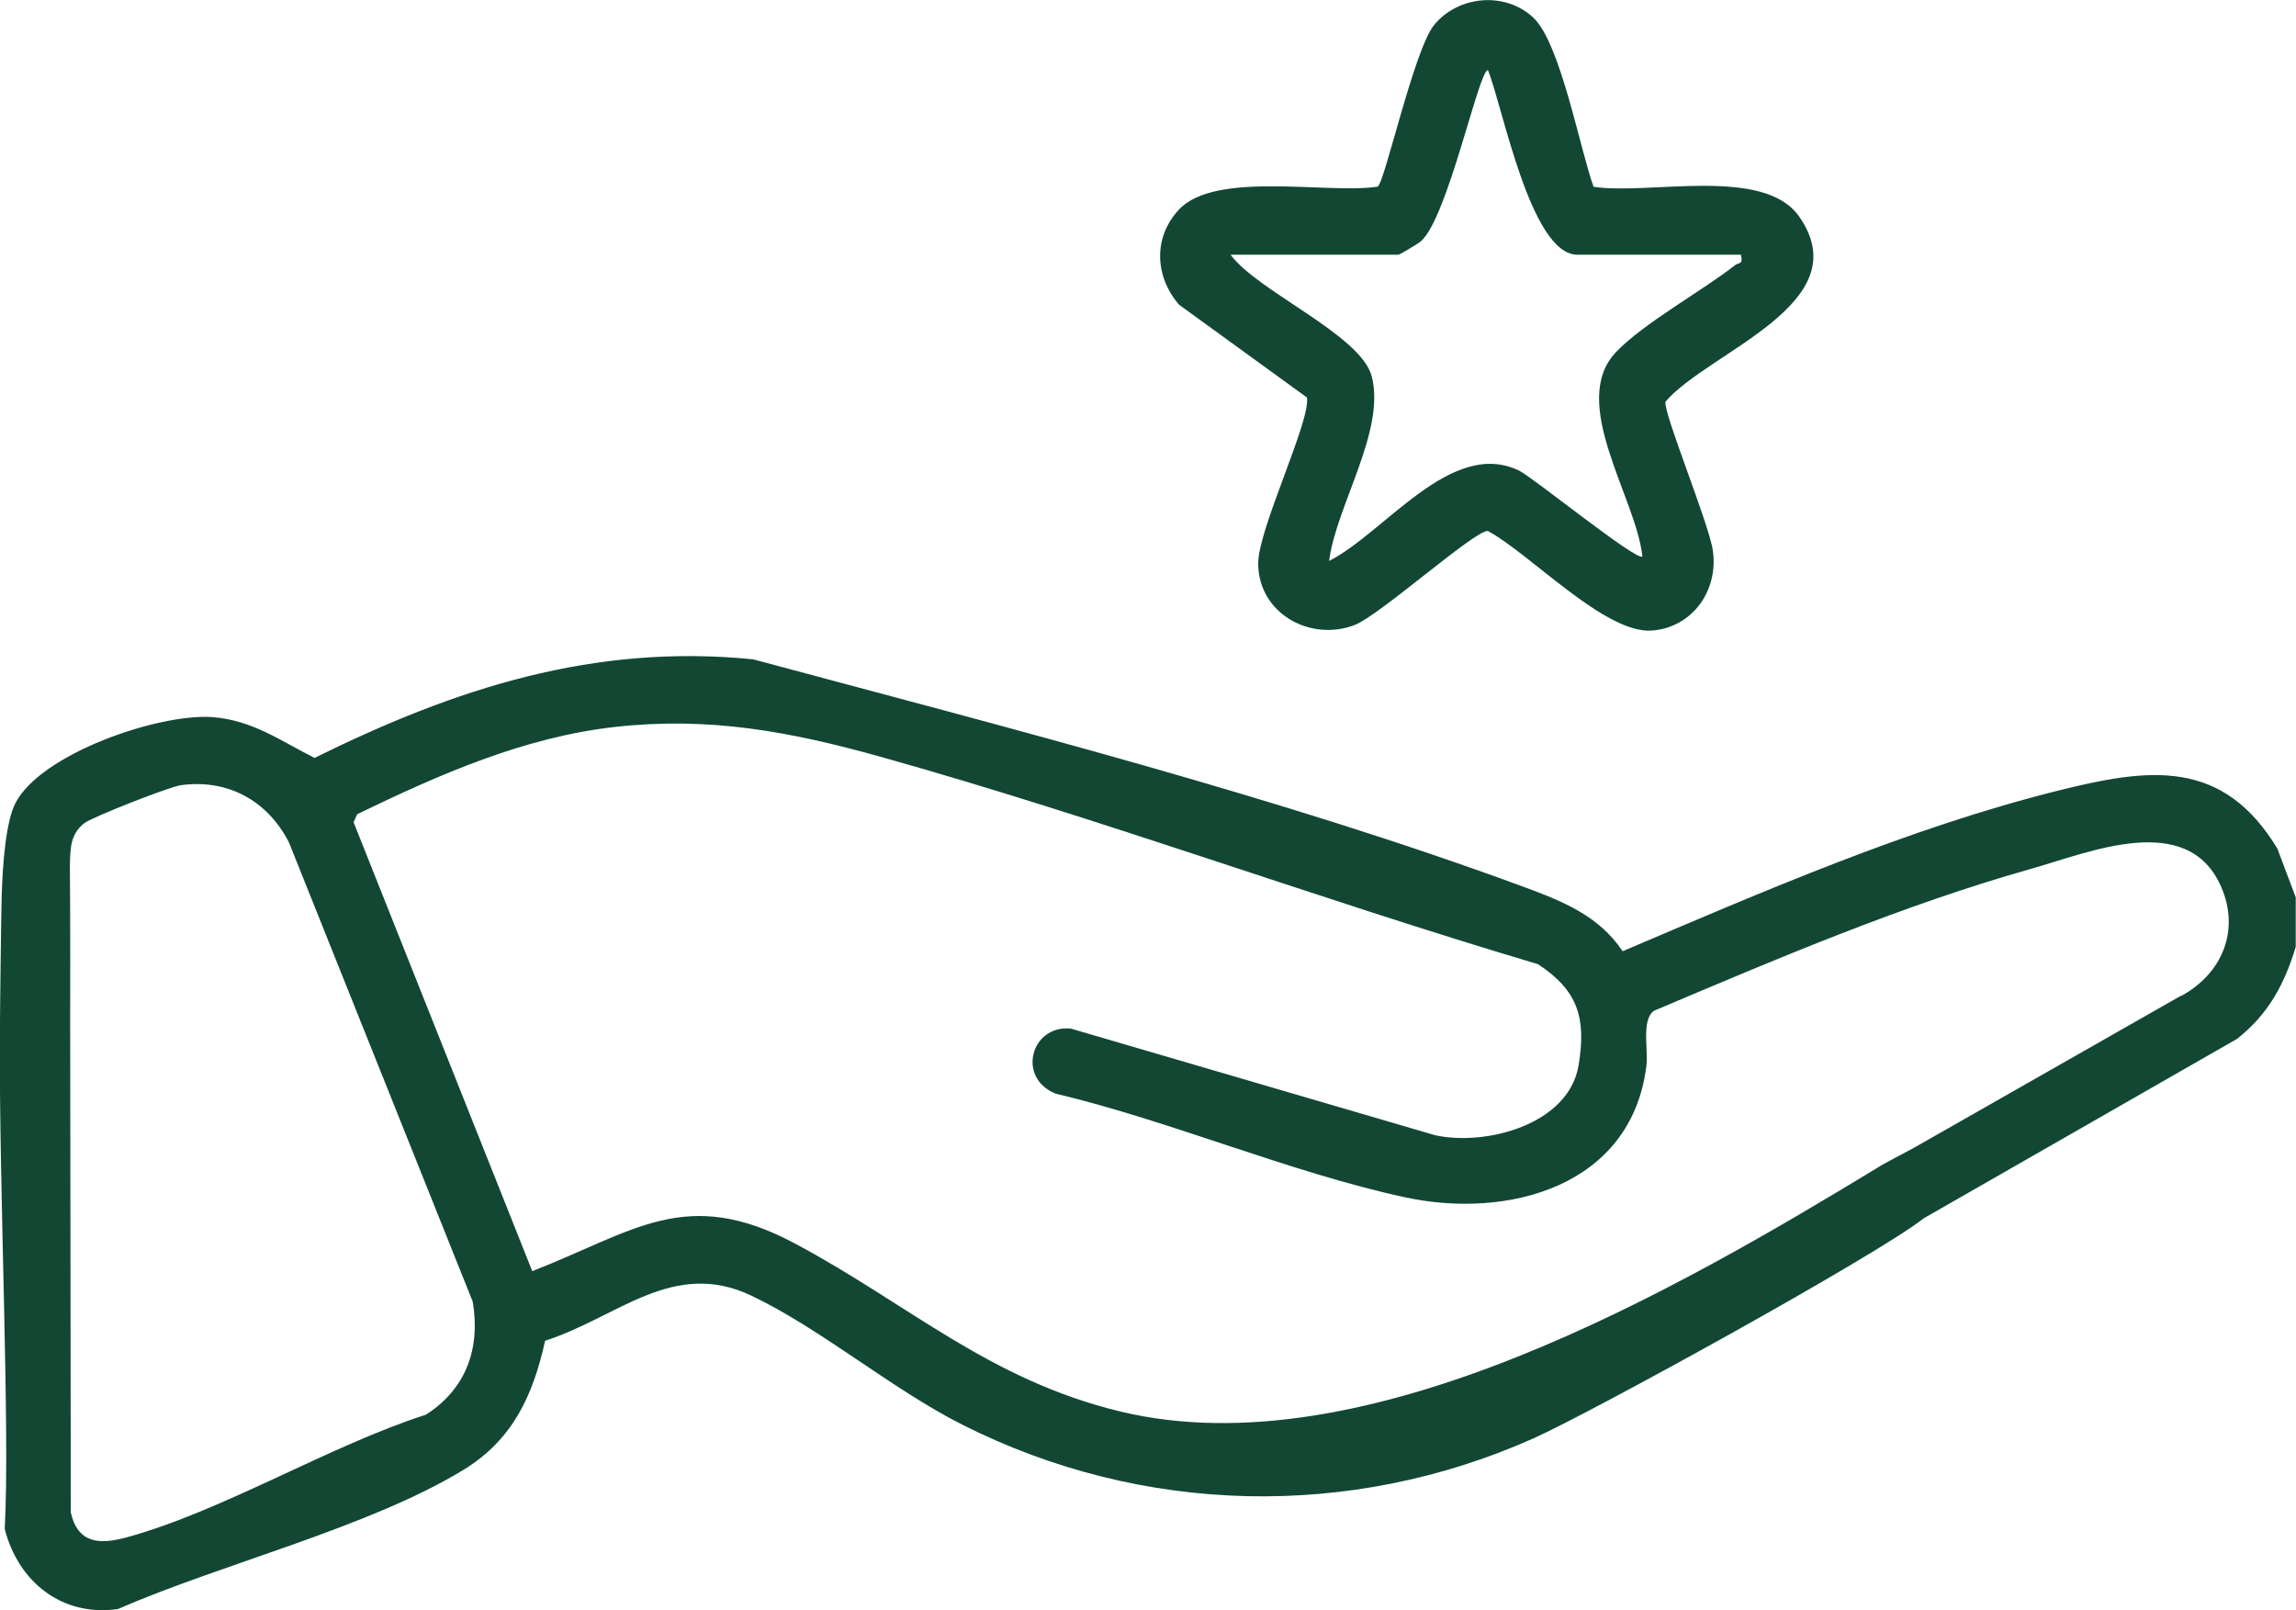
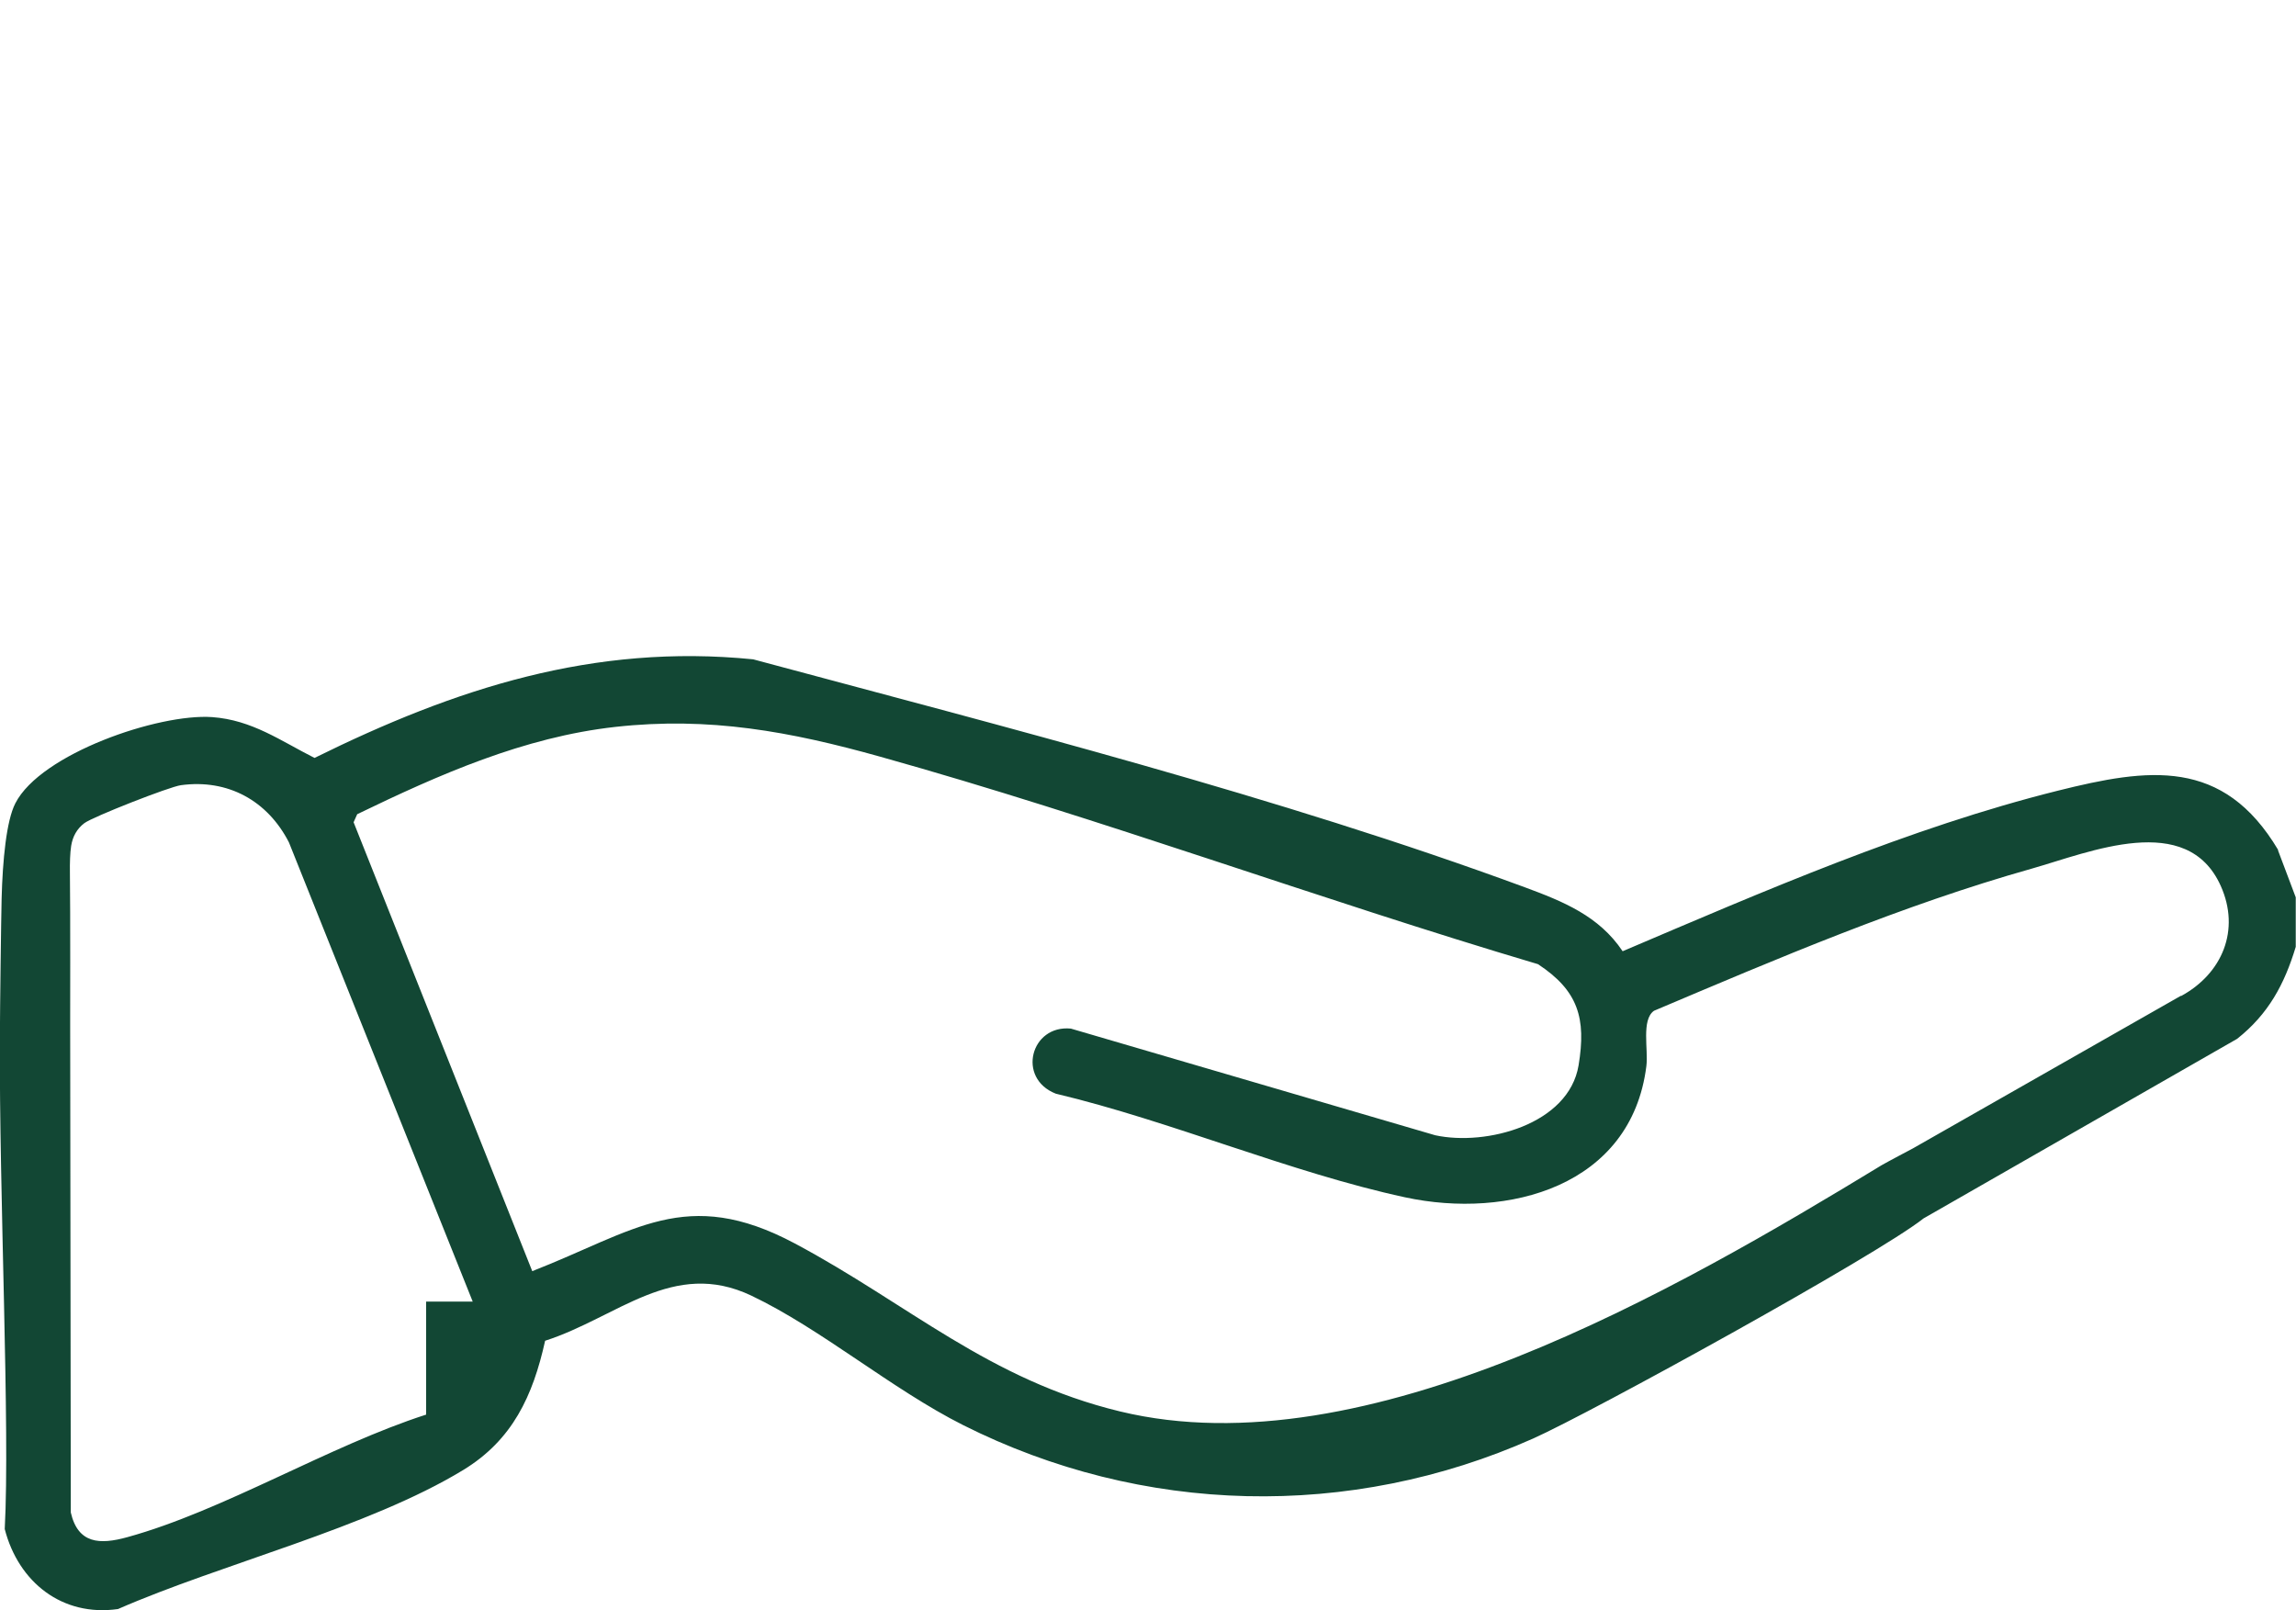
<svg xmlns="http://www.w3.org/2000/svg" width="144" height="101" viewBox="0 0 144 101" fill="none">
  <g clip-path="url(#clip0_245_27)">
-     <path d="M142.888 53.316C139.427 47.495 134.736 48.172 129.059 49.59C119.748 51.914 110.578 55.908 101.768 59.658C100.288 57.444 98.041 56.538 95.637 55.648C80.257 49.976 63.061 45.604 47.235 41.35C37.235 40.35 28.559 43.17 19.726 47.534C17.588 46.455 15.81 45.155 13.304 44.974C9.953 44.737 2.553 47.266 0.963 50.378C0.399 51.473 0.164 53.962 0.102 56.341C0.07 57.602 -0 63.108 -0.008 65.149C-0.055 74.909 0.634 89.601 0.297 95.895C1.159 99.236 3.907 101.41 7.4 100.913C13.884 98.077 23.093 95.817 29.052 92.193C32.145 90.31 33.422 87.545 34.189 84.087C38.723 82.629 42.208 78.919 47.125 81.258C51.495 83.338 55.935 87.127 60.398 89.373C71.628 95.021 84.666 95.336 96.162 90.216C99.779 88.601 117.696 78.746 120.641 76.414L140.311 65.149C142.269 63.597 143.272 61.738 143.984 59.382V56.278L142.864 53.309L142.888 53.316ZM26.726 88.719C20.649 90.672 14.001 94.753 7.979 96.407C6.264 96.88 4.894 96.833 4.44 94.856L4.401 64.164C4.401 64.164 4.416 57.042 4.385 54.75C4.377 54.096 4.393 53.505 4.463 53.048C4.557 52.465 4.824 51.977 5.293 51.623C5.834 51.221 10.634 49.338 11.347 49.244C14.299 48.842 16.781 50.22 18.12 52.828L29.647 81.629C30.148 84.575 29.224 87.12 26.718 88.719H26.726ZM136.788 62.447L119.967 72.026C119.967 72.026 118.284 72.916 118.017 73.074C105.167 80.888 85.66 92.24 70.257 88.522C62.004 86.529 56.961 81.771 49.843 77.981C43.022 74.35 39.788 77.225 33.382 79.722L22.177 51.568L22.404 51.063C27.533 48.582 32.85 46.226 38.598 45.588C44.494 44.934 49.569 45.88 55.199 47.455C69.059 51.331 82.653 56.373 96.459 60.469C98.973 62.124 99.498 63.849 99.004 66.819C98.385 70.521 93.217 71.892 90.014 71.199L67.164 64.51C64.651 64.258 63.75 67.622 66.217 68.591C73.437 70.308 80.931 73.538 88.119 75.09C94.588 76.485 102.309 74.405 103.256 66.866C103.389 65.826 102.927 63.967 103.734 63.392C111.494 60.107 119.309 56.767 127.438 54.474C131.071 53.442 137.164 50.851 139.278 55.554C140.523 58.327 139.38 61.06 136.788 62.47V62.447Z" fill="#124734" />
-     <path d="M81.965 24.925C82.246 26.304 78.911 33.165 78.911 35.324C78.911 38.475 82.184 40.263 84.956 39.199C86.522 38.601 92.489 33.252 93.311 33.299C95.95 34.709 100.665 39.767 103.609 39.546C106.162 39.349 107.775 37.025 107.43 34.552C107.195 32.85 104.314 25.91 104.455 25.193C107.125 22.058 116.671 19.04 112.834 13.573C110.602 10.399 103.405 12.25 99.944 11.714C99.075 9.296 97.869 2.71 96.17 1.111C94.416 -0.544 91.463 -0.291 89.944 1.568C88.683 3.112 86.859 11.415 86.405 11.706C83.257 12.187 76.225 10.69 73.938 13.148C72.309 14.897 72.427 17.331 73.938 19.103L81.972 24.933L81.965 24.925ZM87.705 15.976C87.783 15.976 88.942 15.283 89.114 15.133C90.798 13.676 92.748 4.38 93.319 4.396C94.243 6.641 95.982 15.976 98.934 15.976H109.184C109.341 16.63 109.059 16.441 108.832 16.622C106.726 18.268 103.069 20.277 101.354 22.081C98.347 25.24 102.63 31.227 103.006 34.898C102.693 35.245 96.13 29.935 95.293 29.526C91.056 27.446 86.867 33.394 83.359 35.182C83.789 31.747 86.929 27.005 86.029 23.594C85.347 20.994 78.864 18.276 77.18 15.976H87.712H87.705Z" fill="#124734" />
+     <path d="M142.888 53.316C139.427 47.495 134.736 48.172 129.059 49.59C119.748 51.914 110.578 55.908 101.768 59.658C100.288 57.444 98.041 56.538 95.637 55.648C80.257 49.976 63.061 45.604 47.235 41.35C37.235 40.35 28.559 43.17 19.726 47.534C17.588 46.455 15.81 45.155 13.304 44.974C9.953 44.737 2.553 47.266 0.963 50.378C0.399 51.473 0.164 53.962 0.102 56.341C0.07 57.602 -0 63.108 -0.008 65.149C-0.055 74.909 0.634 89.601 0.297 95.895C1.159 99.236 3.907 101.41 7.4 100.913C13.884 98.077 23.093 95.817 29.052 92.193C32.145 90.31 33.422 87.545 34.189 84.087C38.723 82.629 42.208 78.919 47.125 81.258C51.495 83.338 55.935 87.127 60.398 89.373C71.628 95.021 84.666 95.336 96.162 90.216C99.779 88.601 117.696 78.746 120.641 76.414L140.311 65.149C142.269 63.597 143.272 61.738 143.984 59.382V56.278L142.864 53.309L142.888 53.316ZM26.726 88.719C20.649 90.672 14.001 94.753 7.979 96.407C6.264 96.88 4.894 96.833 4.44 94.856L4.401 64.164C4.401 64.164 4.416 57.042 4.385 54.75C4.377 54.096 4.393 53.505 4.463 53.048C4.557 52.465 4.824 51.977 5.293 51.623C5.834 51.221 10.634 49.338 11.347 49.244C14.299 48.842 16.781 50.22 18.12 52.828L29.647 81.629H26.726ZM136.788 62.447L119.967 72.026C119.967 72.026 118.284 72.916 118.017 73.074C105.167 80.888 85.66 92.24 70.257 88.522C62.004 86.529 56.961 81.771 49.843 77.981C43.022 74.35 39.788 77.225 33.382 79.722L22.177 51.568L22.404 51.063C27.533 48.582 32.85 46.226 38.598 45.588C44.494 44.934 49.569 45.88 55.199 47.455C69.059 51.331 82.653 56.373 96.459 60.469C98.973 62.124 99.498 63.849 99.004 66.819C98.385 70.521 93.217 71.892 90.014 71.199L67.164 64.51C64.651 64.258 63.75 67.622 66.217 68.591C73.437 70.308 80.931 73.538 88.119 75.09C94.588 76.485 102.309 74.405 103.256 66.866C103.389 65.826 102.927 63.967 103.734 63.392C111.494 60.107 119.309 56.767 127.438 54.474C131.071 53.442 137.164 50.851 139.278 55.554C140.523 58.327 139.38 61.06 136.788 62.47V62.447Z" fill="#124734" />
  </g>
  <defs>
    <clipPath id="clip0_245_27">
      <rect width="144" height="101" fill="white" />
    </clipPath>
  </defs>
</svg>